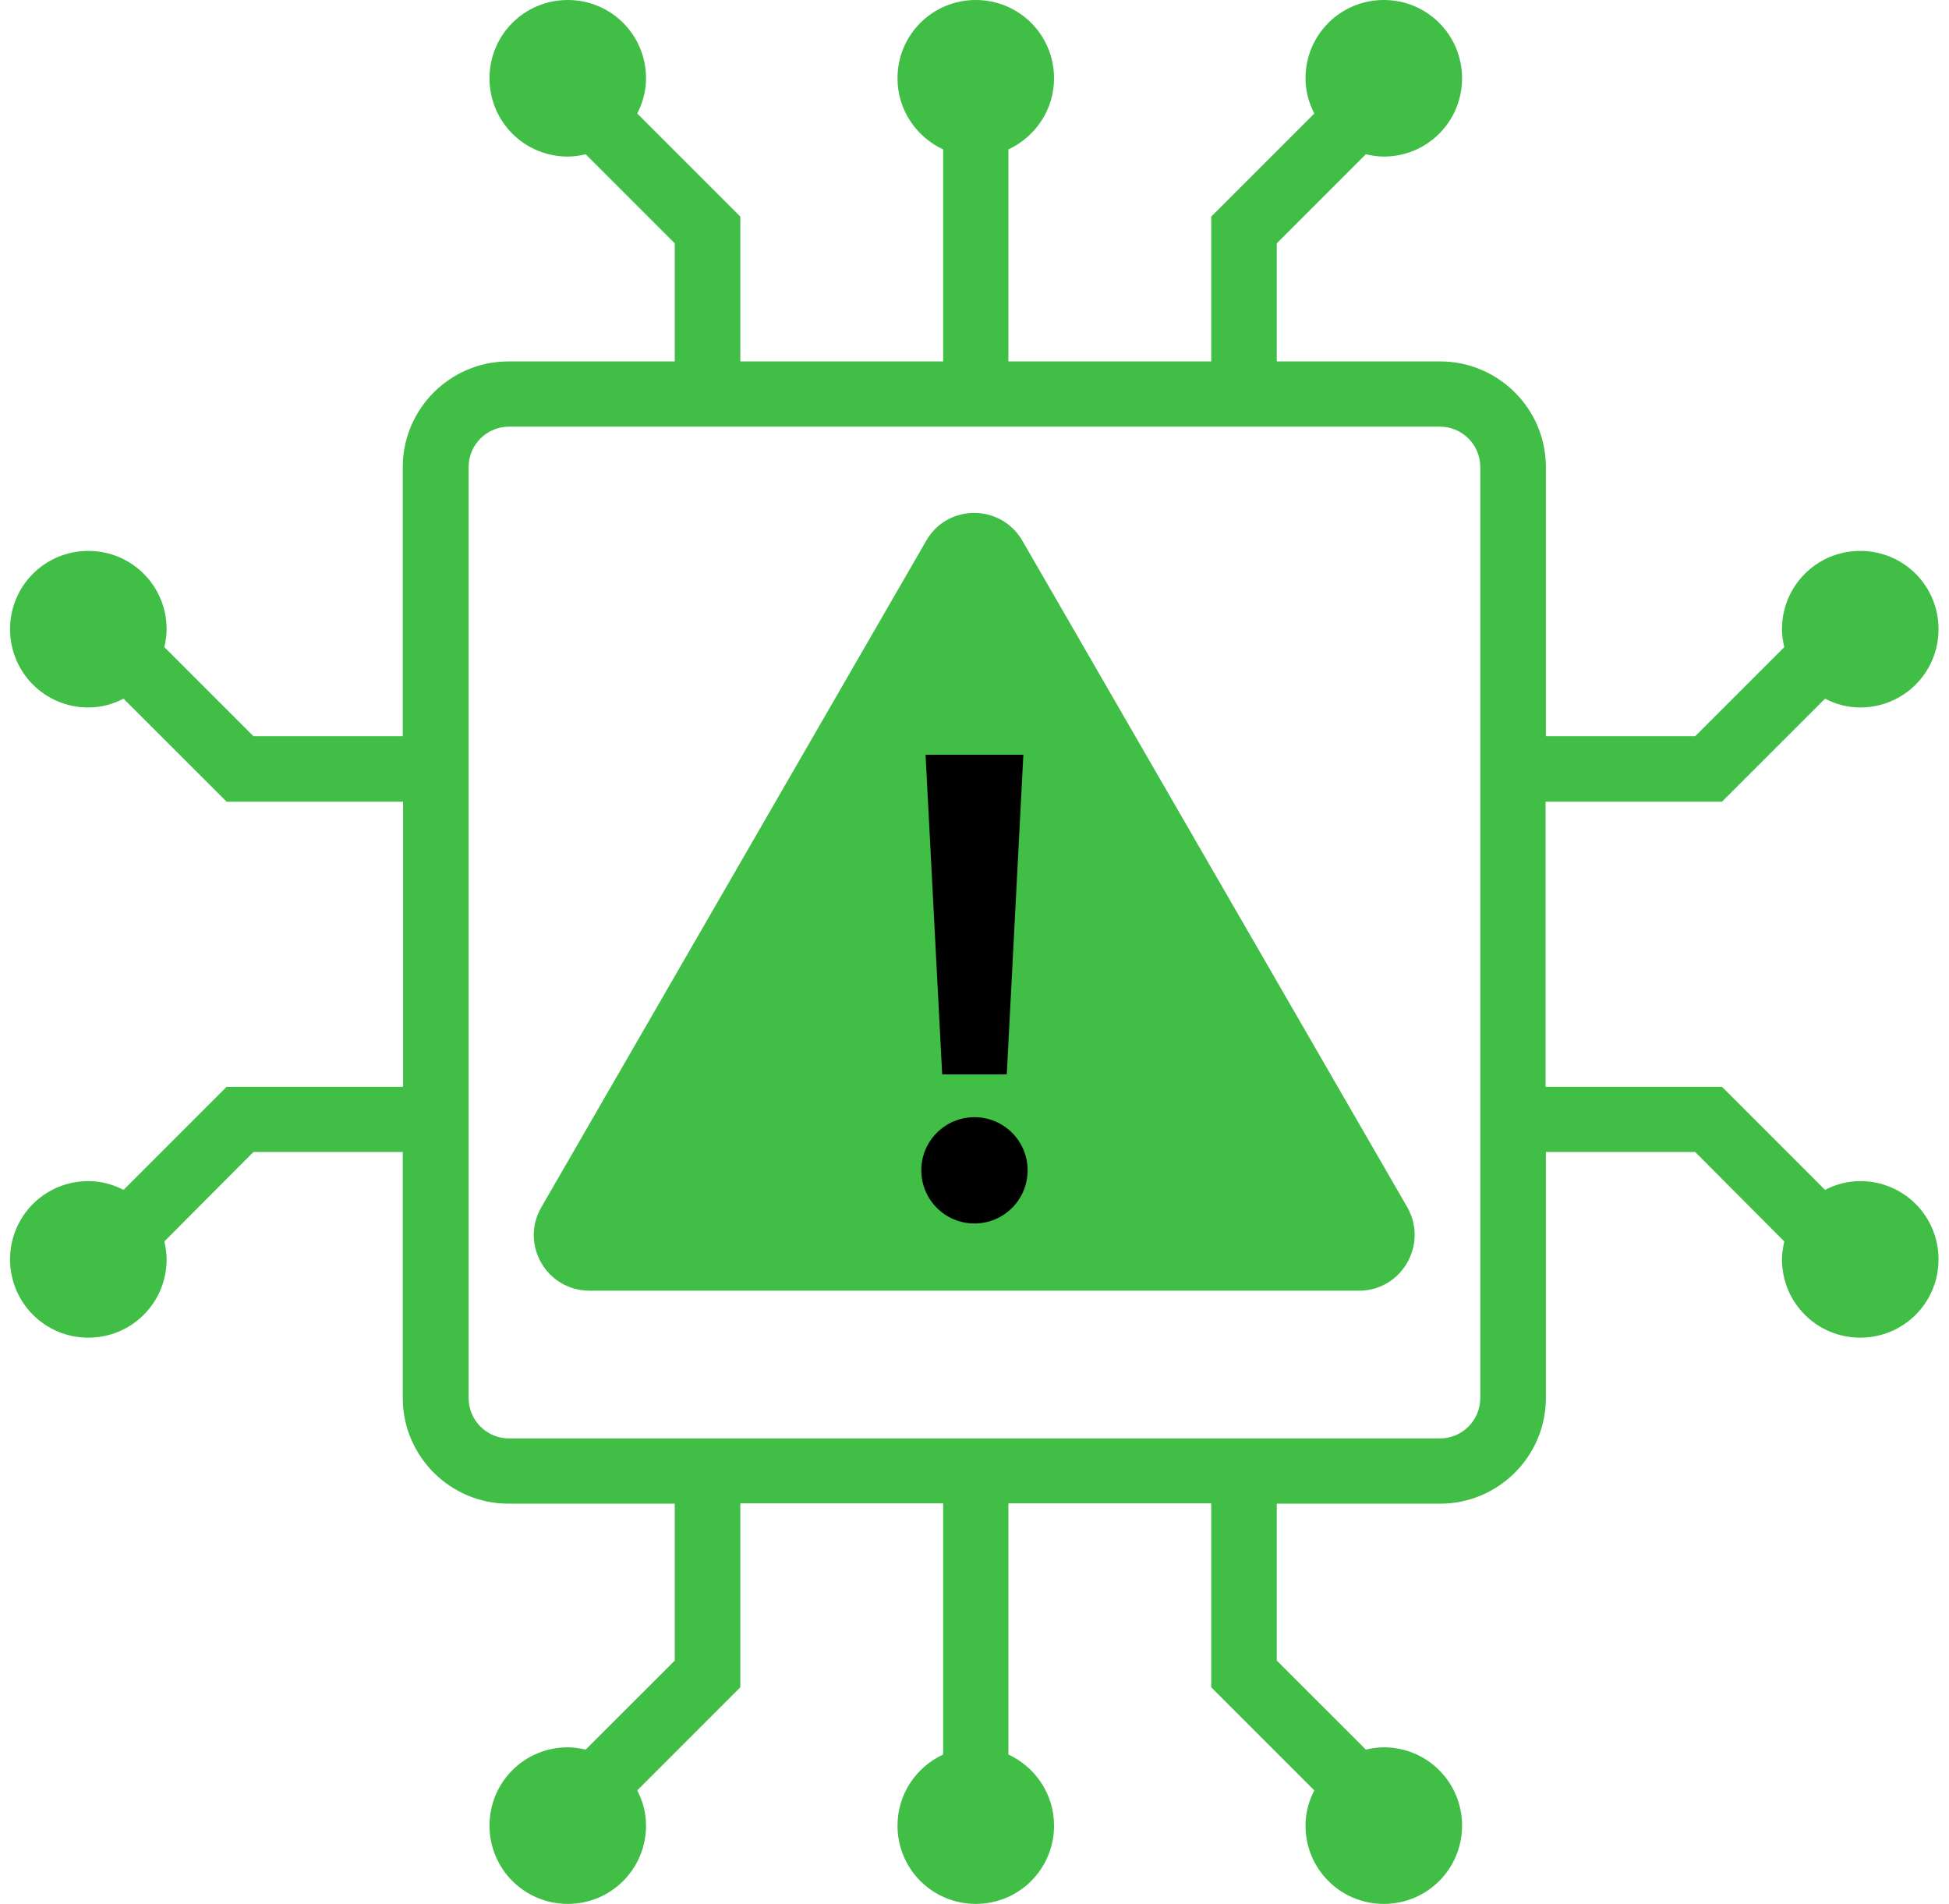
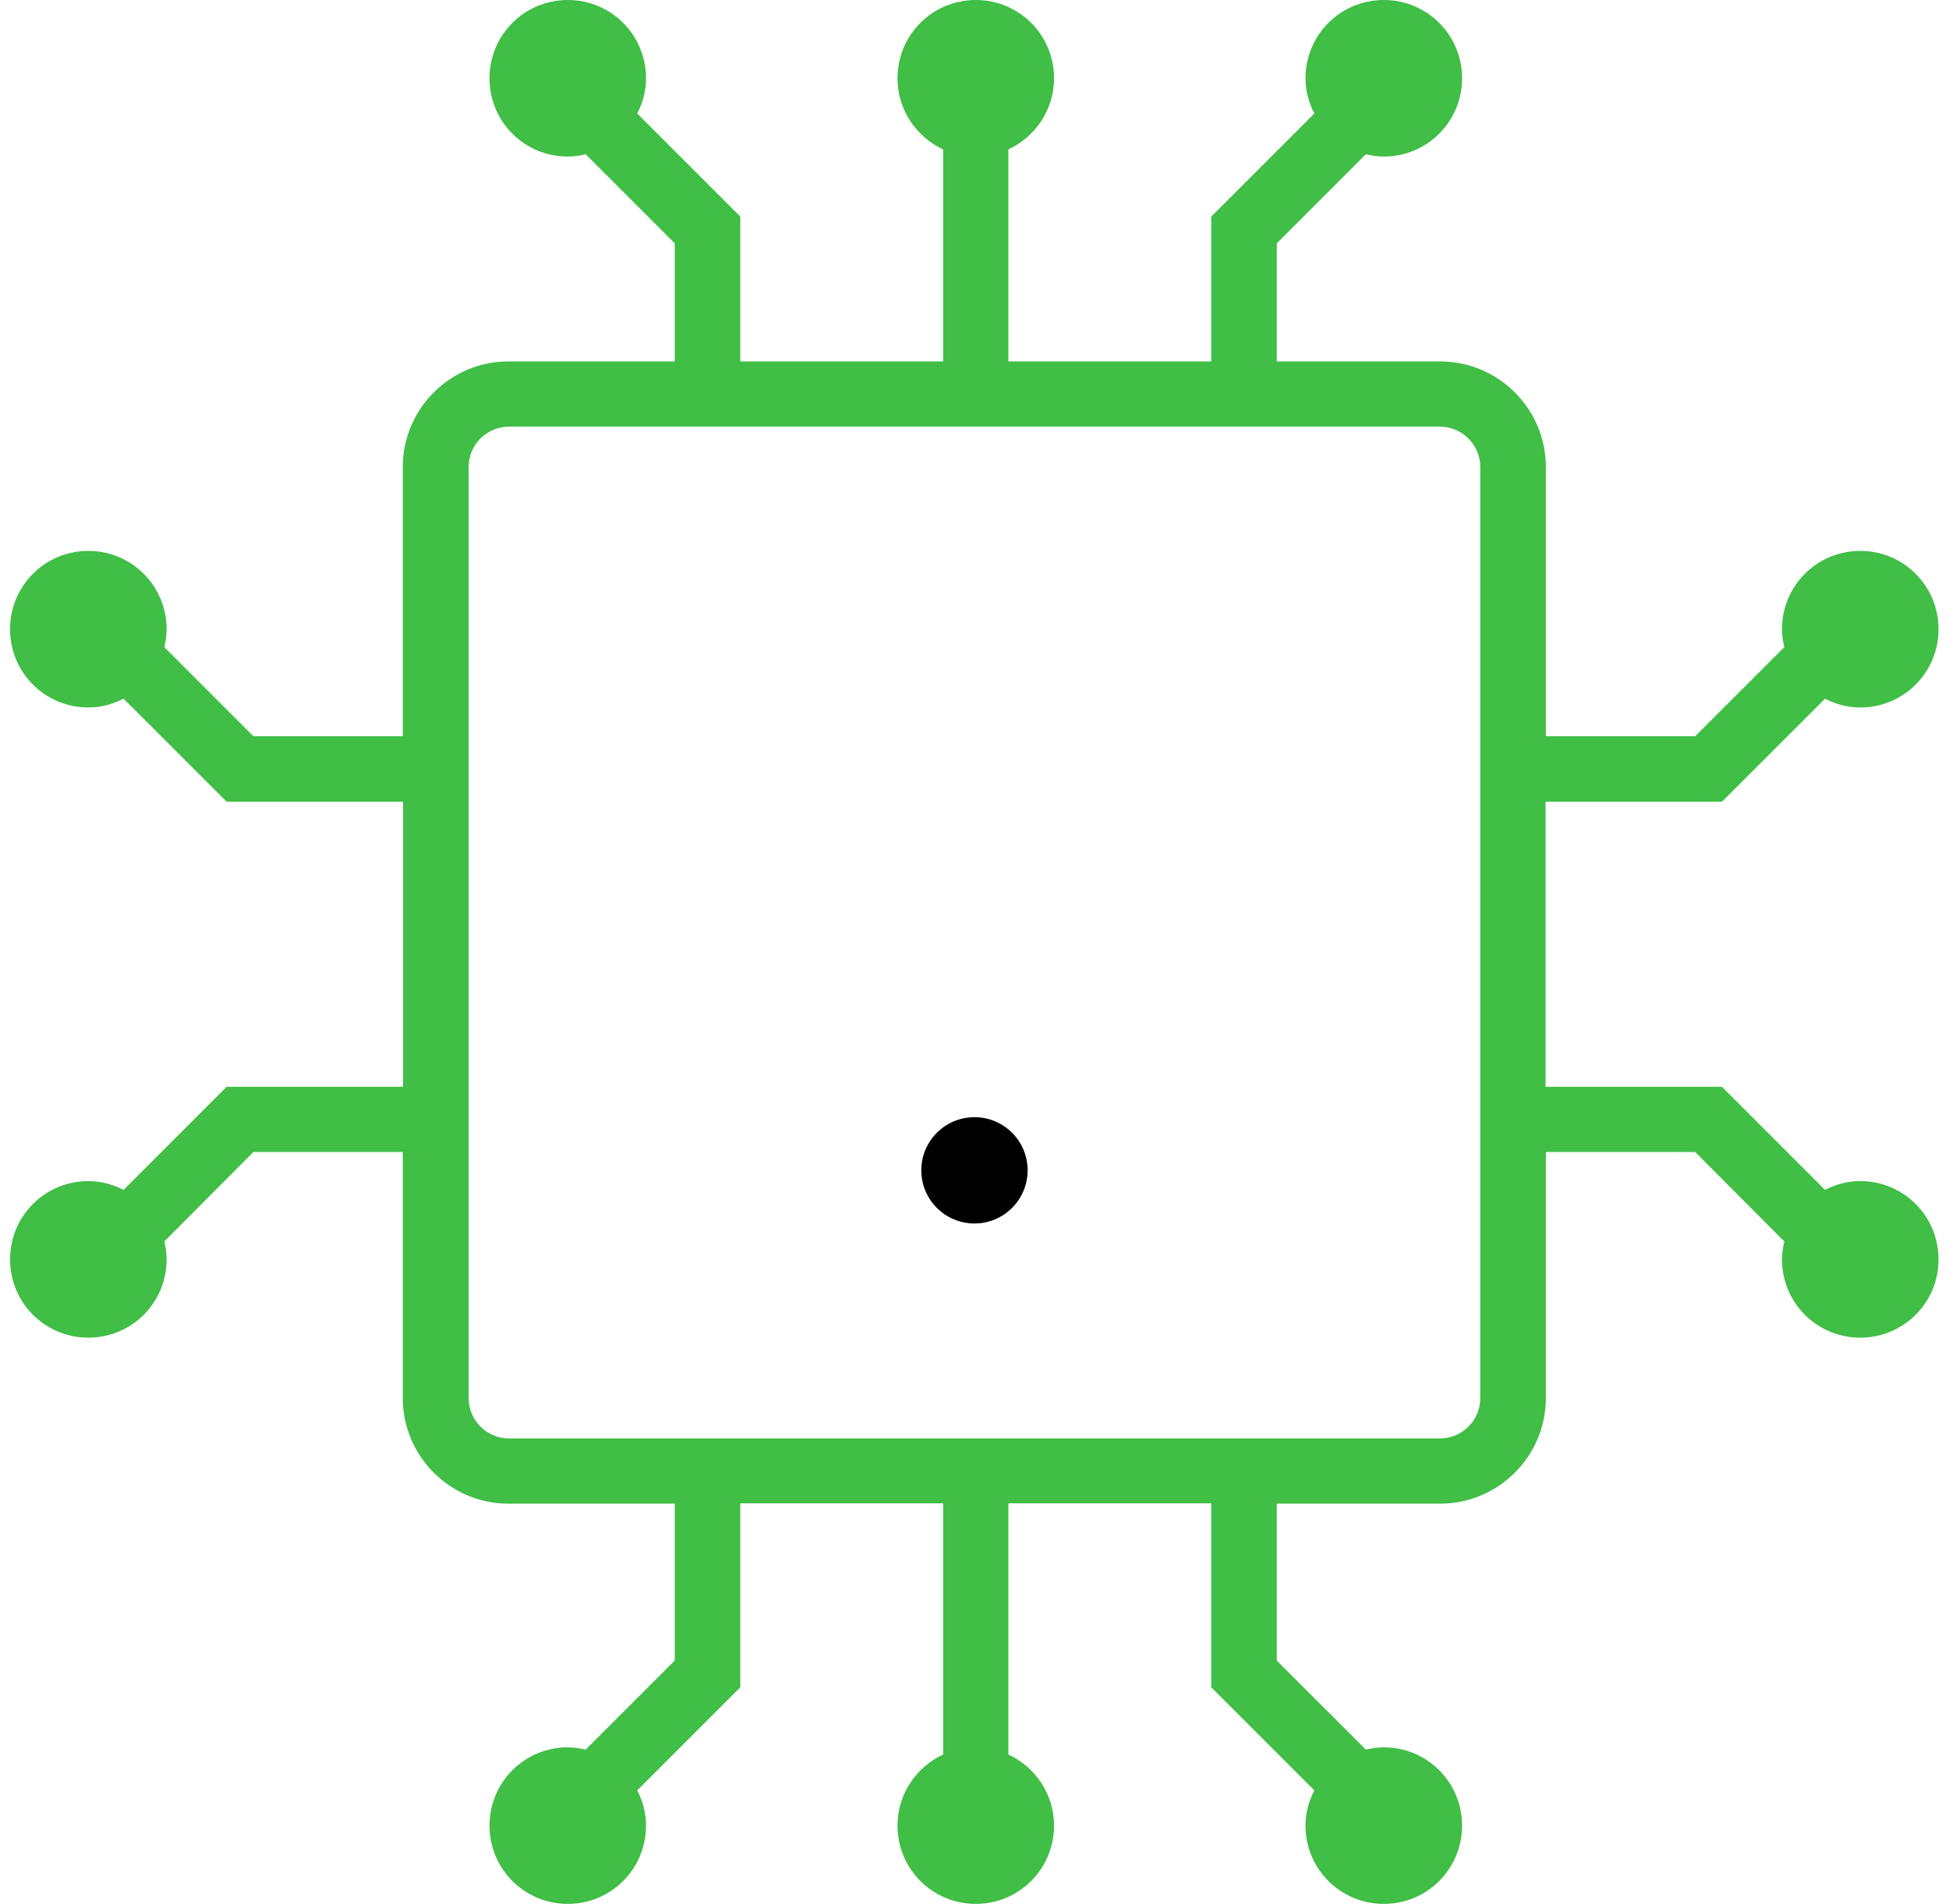
<svg xmlns="http://www.w3.org/2000/svg" width="43" height="42" viewBox="0 0 43 42" fill="none">
-   <path d="M20.434 11.93L11.944 26.631C11.469 27.451 12.059 28.473 13.009 28.473H29.983C30.925 28.473 31.515 27.451 31.048 26.631L22.557 11.93C22.082 11.11 20.902 11.11 20.434 11.93Z" fill="#40BE46" />
-   <path d="M22.212 23.702H20.787L20.42 16.65H22.578L22.212 23.702Z" fill="black" />
  <path d="M21.499 26.99C22.147 26.99 22.672 26.465 22.672 25.817C22.672 25.17 22.147 24.645 21.499 24.645C20.852 24.645 20.326 25.17 20.326 25.817C20.326 26.465 20.852 26.99 21.499 26.99Z" fill="black" />
  <path d="M41.042 26.055C40.761 26.055 40.502 26.127 40.265 26.249L37.991 23.975H34.099V17.686H37.991L40.265 15.413C40.502 15.535 40.761 15.607 41.042 15.607C41.999 15.607 42.769 14.837 42.769 13.88C42.769 12.923 41.999 12.153 41.042 12.153C40.085 12.153 39.315 12.923 39.315 13.88C39.315 14.017 39.337 14.153 39.366 14.276L37.401 16.24H34.106V10.304C34.106 9.016 33.055 7.973 31.774 7.973H28.169V5.368L30.134 3.403C30.263 3.432 30.393 3.454 30.53 3.454C31.487 3.454 32.257 2.684 32.257 1.727C32.257 0.77 31.487 0 30.53 0C29.573 0 28.803 0.77 28.803 1.727C28.803 2.008 28.875 2.267 28.997 2.504L26.723 4.778V7.973H22.248V3.296C22.838 3.022 23.255 2.425 23.255 1.727C23.255 0.77 22.485 0 21.528 0C20.571 0 19.801 0.77 19.801 1.727C19.801 2.425 20.218 3.022 20.808 3.296V7.973H16.333V4.778L14.059 2.504C14.181 2.267 14.253 2.008 14.253 1.727C14.253 0.77 13.483 0 12.527 0C11.569 0 10.8 0.77 10.8 1.727C10.8 2.684 11.569 3.454 12.527 3.454C12.663 3.454 12.8 3.432 12.922 3.403L14.887 5.368V7.973H11.217C9.929 7.973 8.886 9.023 8.886 10.304V16.24H5.59L3.626 14.276C3.654 14.146 3.676 14.017 3.676 13.88C3.676 12.923 2.906 12.153 1.949 12.153C0.992 12.153 0.222 12.923 0.222 13.88C0.222 14.837 0.992 15.607 1.949 15.607C2.23 15.607 2.489 15.535 2.726 15.413L5 17.686H8.893V23.975H5L2.726 26.249C2.489 26.127 2.23 26.055 1.949 26.055C0.992 26.055 0.222 26.825 0.222 27.782C0.222 28.739 0.992 29.509 1.949 29.509C2.906 29.509 3.676 28.739 3.676 27.782C3.676 27.645 3.654 27.508 3.626 27.386L5.59 25.414H8.886V30.84C8.886 32.128 9.936 33.171 11.217 33.171H14.887V36.632L12.922 38.596C12.793 38.568 12.663 38.546 12.527 38.546C11.569 38.546 10.8 39.316 10.8 40.273C10.8 41.23 11.569 42 12.527 42C13.483 42 14.253 41.23 14.253 40.273C14.253 39.992 14.181 39.733 14.059 39.496L16.333 37.222V33.164H20.808V38.705C20.218 38.978 19.801 39.575 19.801 40.273C19.801 41.23 20.571 42 21.528 42C22.485 42 23.255 41.23 23.255 40.273C23.255 39.575 22.838 38.978 22.248 38.705V33.164H26.723V37.222L28.997 39.496C28.875 39.733 28.803 39.992 28.803 40.273C28.803 41.23 29.573 42 30.53 42C31.487 42 32.257 41.23 32.257 40.273C32.257 39.316 31.487 38.546 30.53 38.546C30.393 38.546 30.256 38.568 30.134 38.596L28.169 36.632V33.171H31.774C33.062 33.171 34.106 32.121 34.106 30.84V25.414H37.401L39.366 27.386C39.337 27.515 39.315 27.645 39.315 27.782C39.315 28.739 40.085 29.509 41.042 29.509C41.999 29.509 42.769 28.739 42.769 27.782C42.769 26.825 41.999 26.055 41.042 26.055ZM32.659 30.84C32.659 31.336 32.257 31.732 31.767 31.732H11.231C10.735 31.732 10.339 31.329 10.339 30.84V10.304C10.339 9.807 10.742 9.412 11.231 9.412H31.767C32.264 9.412 32.659 9.815 32.659 10.304V30.84Z" fill="#40BE46" />
</svg>